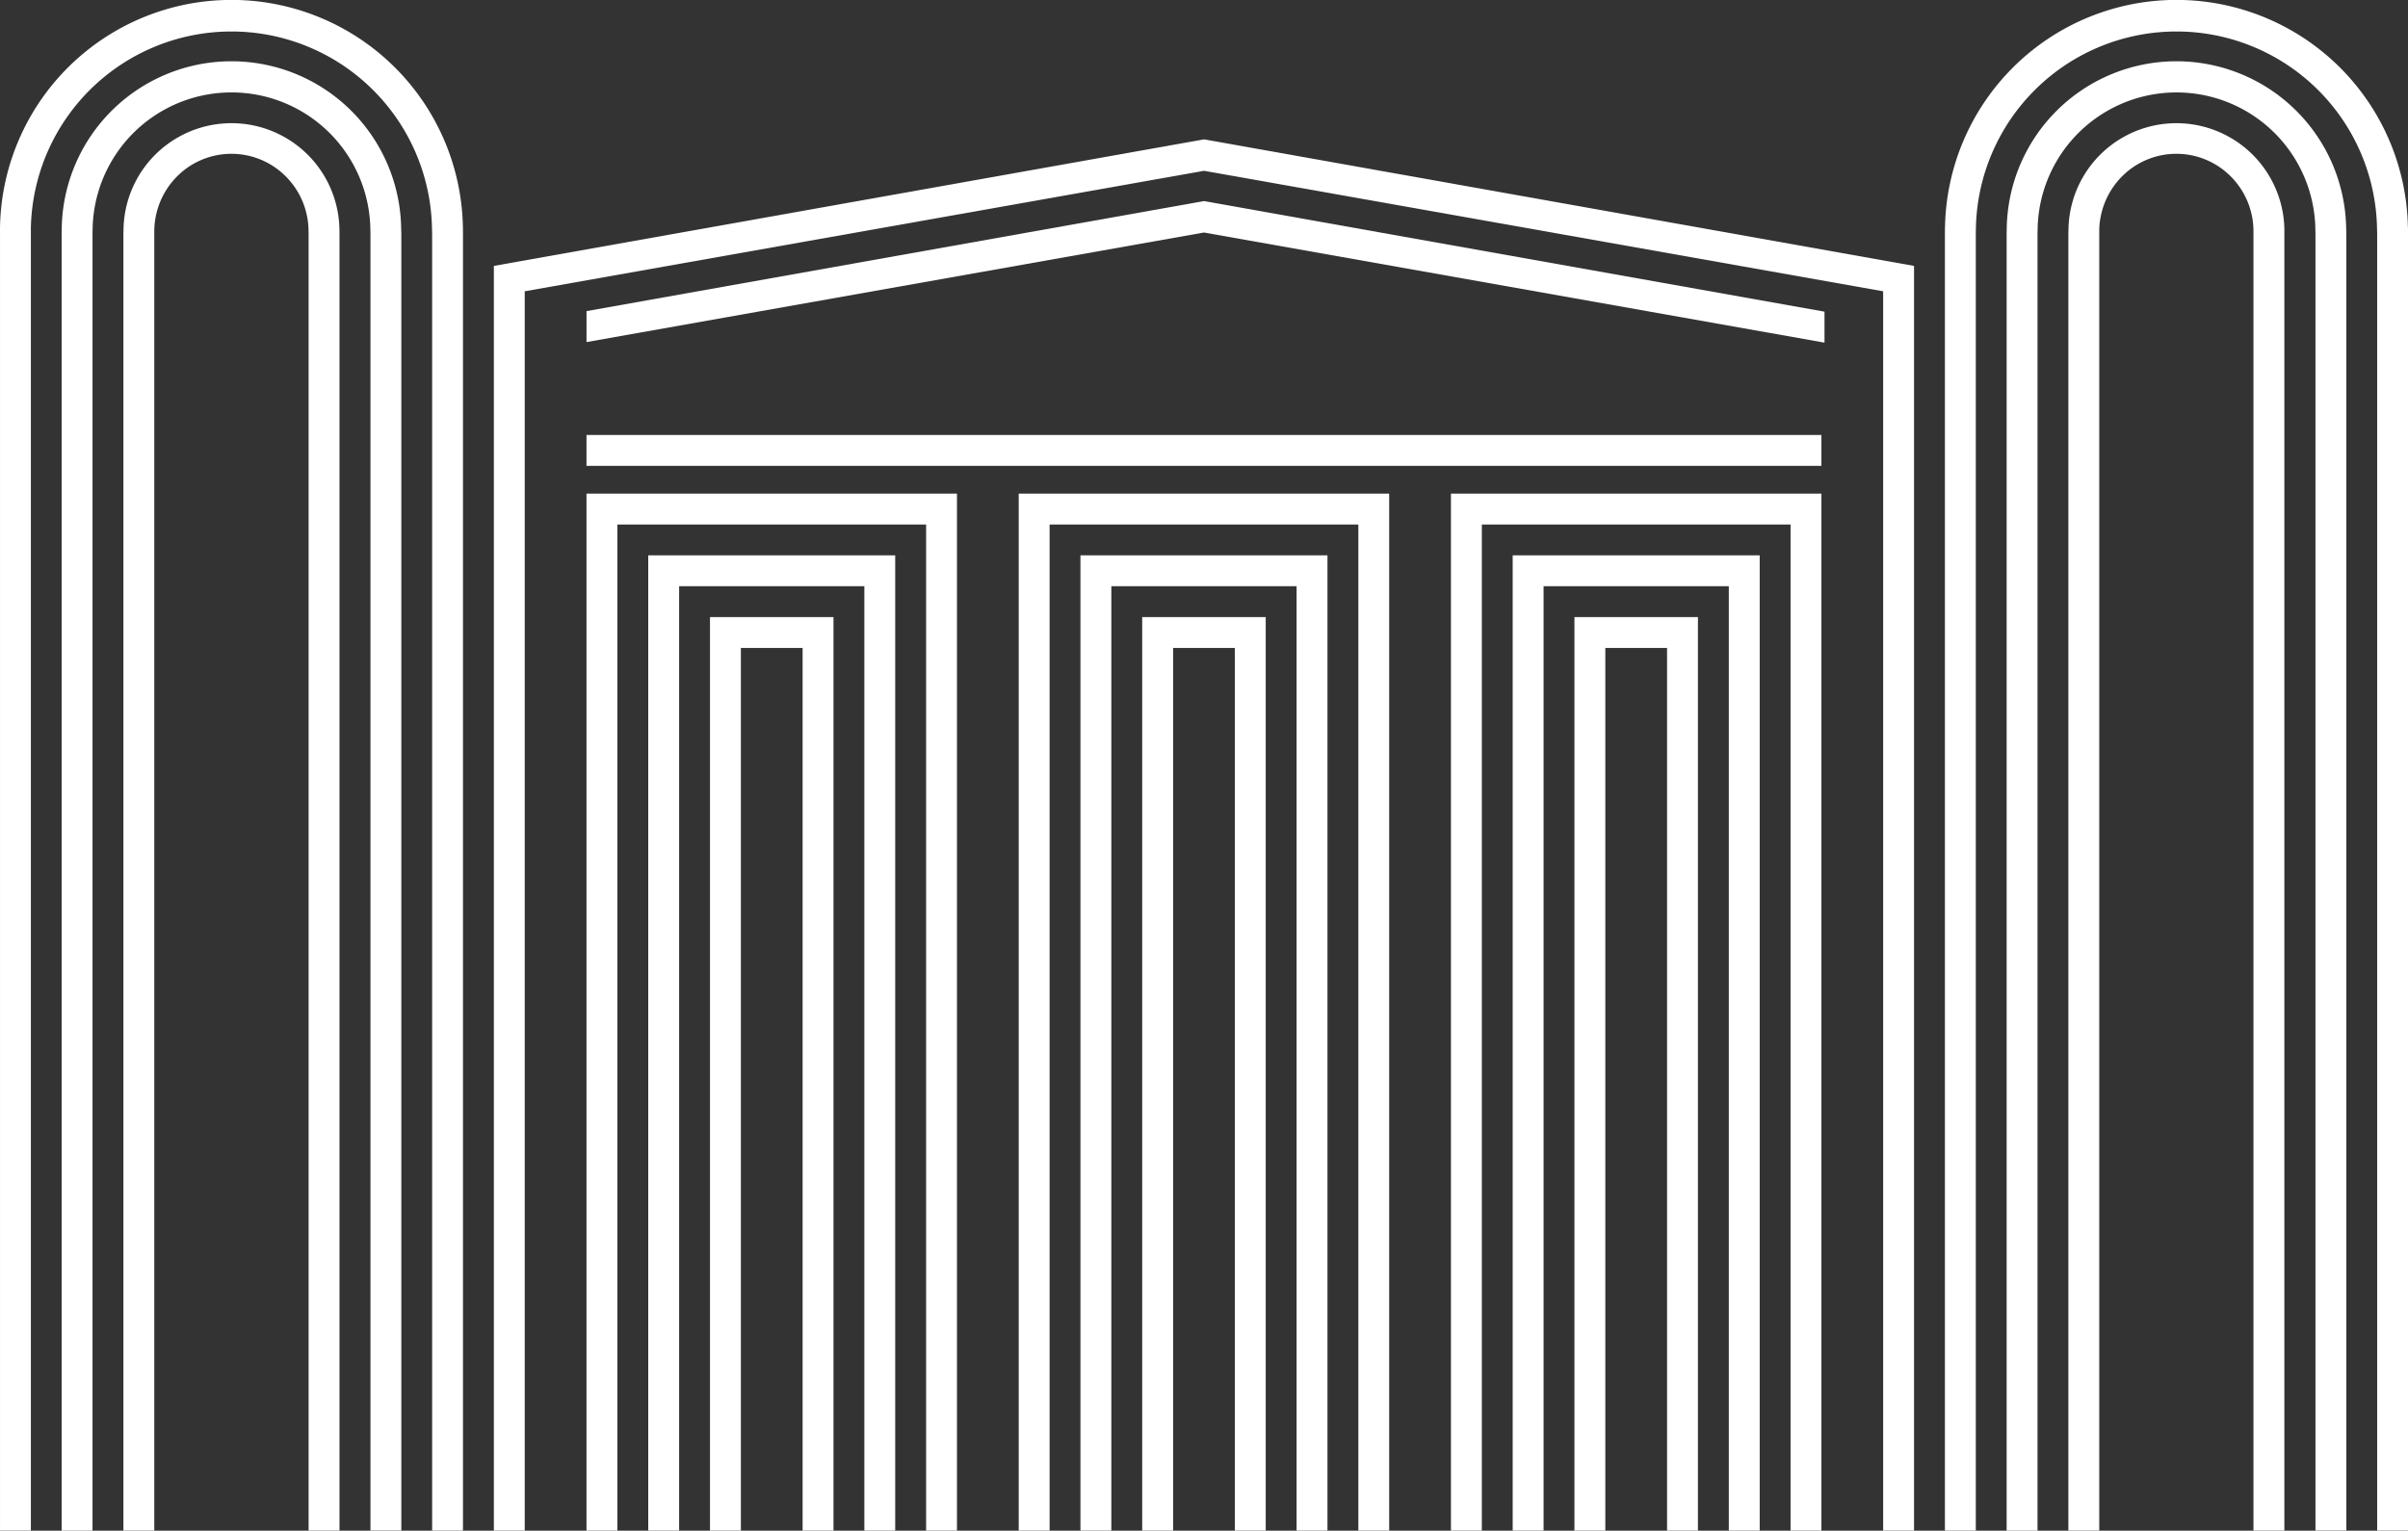
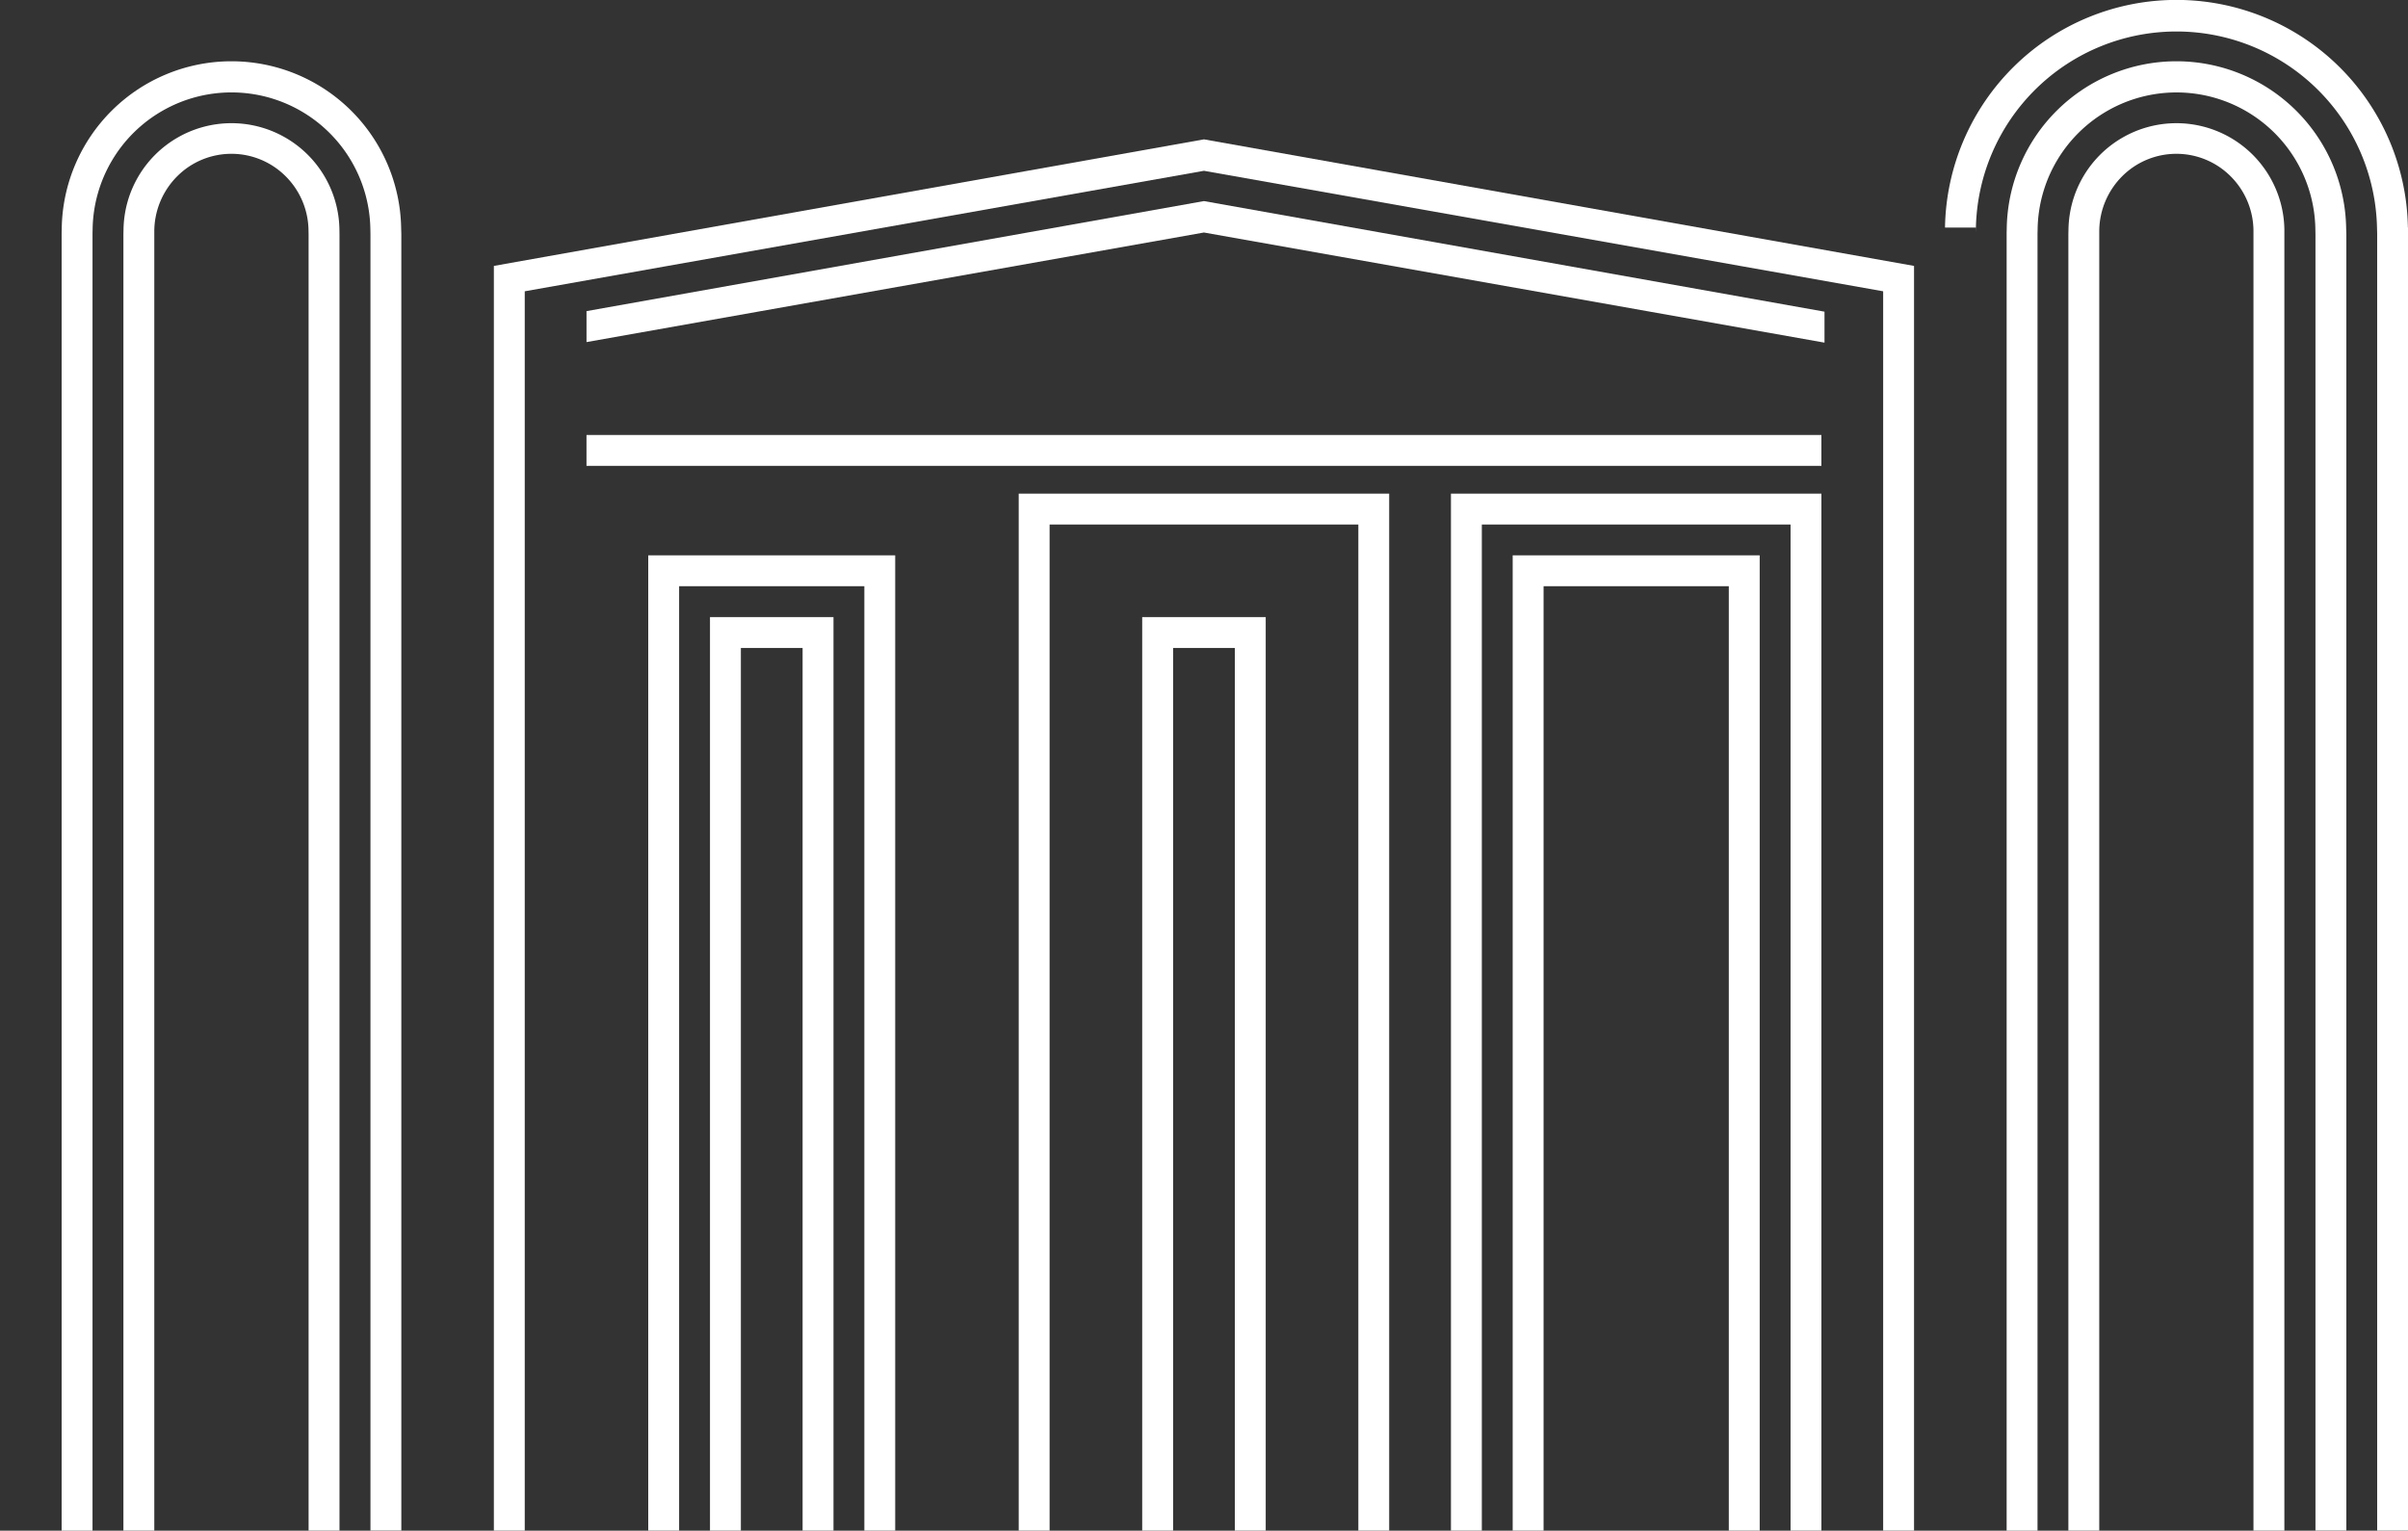
<svg xmlns="http://www.w3.org/2000/svg" viewBox="0 0 312.216 198.524">
  <rect x="0" y="0" width="312.216" height="198.524" fill="#333333" stroke="none" />
  <defs>
    <style>.a{fill:#fff;}</style>
  </defs>
-   <path class="a" d="M65.245,32.737a30.013,30.013,0,0,0-60.018,0h0v169.01h4.002V32.808a26.009,26.009,0,0,1,52.008,0l.019.732V201.747h3.998V32.737Z" transform="translate(-5.226 -3.225)" />
  <path class="a" d="M57.24,32.876a22.007,22.007,0,0,0-44.01.013l-.013.575v168.286h4.004V33.505l.013-.533a18.008,18.008,0,0,1,36.012-.04l.013.659V201.734h4.002V33.562Z" transform="translate(-5.226 -3.225)" />
  <path class="a" d="M49.236,33.014a13.999,13.999,0,0,0-27.996.042l-.013.484V201.743h4.004V33.14a10.148,10.148,0,0,1,3.012-7.094,9.936,9.936,0,0,1,13.978,0,10.069,10.069,0,0,1,3.006,7.041l.011.592V201.743h4.006V33.643Z" transform="translate(-5.226 -3.225)" />
-   <path class="a" d="M317.429,32.737a30.013,30.013,0,0,0-60.018,0H257.4v169.01h4.004V33.421l.013-.613a26.009,26.009,0,0,1,52.008,0l.019.732V201.747h3.998V32.737Z" transform="translate(-5.226 -3.225)" />
+   <path class="a" d="M317.429,32.737a30.013,30.013,0,0,0-60.018,0H257.4h4.004V33.421l.013-.613a26.009,26.009,0,0,1,52.008,0l.019.732V201.747h3.998V32.737Z" transform="translate(-5.226 -3.225)" />
  <path class="a" d="M309.425,32.876a22.007,22.007,0,0,0-44.01.013l-.013.575v168.286h4.004V33.505l.013-.533a18.008,18.008,0,0,1,36.012-.034l.013.659V201.74h4.004V33.562Z" transform="translate(-5.226 -3.225)" />
  <path class="a" d="M301.413,33.014a13.998,13.998,0,0,0-27.994.042l-.013.484V201.743h4.004V33.14a10.148,10.148,0,0,1,3.012-7.094,9.936,9.936,0,0,1,13.978,0,10.068,10.068,0,0,1,3.006,7.041V201.743h4.006V33.014Z" transform="translate(-5.226 -3.225)" />
  <polygon class="a" points="156.102 18.074 64.033 34.489 64.033 198.523 68.037 198.523 68.037 37.78 156.102 22.152 244.166 37.78 244.166 198.523 248.17 198.523 248.17 34.489 156.102 18.074" />
-   <polygon class="a" points="76.043 64.022 76.043 198.523 80.048 198.523 80.048 194.517 80.048 134.075 80.048 68.028 120.079 68.028 120.079 134.075 120.079 194.517 120.079 198.523 124.077 198.523 124.077 64.022 76.043 64.022" />
  <polygon class="a" points="84.05 72.028 84.05 198.523 88.054 198.523 88.054 186.509 88.054 166.096 88.054 76.033 112.07 76.033 112.07 166.096 112.07 186.509 112.07 198.523 116.07 198.523 116.07 72.028 84.05 72.028" />
  <polygon class="a" points="92.056 80.035 92.056 198.521 96.06 198.521 96.06 178.509 96.06 170.899 96.06 84.039 104.064 84.039 104.064 170.899 104.064 178.509 104.064 198.521 108.068 198.521 108.068 80.035 92.056 80.035" />
  <polygon class="a" points="132.085 64.022 132.085 198.523 136.089 198.523 136.089 194.517 136.089 134.075 136.089 68.028 176.12 68.028 176.12 134.075 176.12 194.517 176.12 198.523 180.118 198.523 180.118 64.022 132.085 64.022" />
-   <polygon class="a" points="140.089 72.028 140.089 198.523 144.095 198.523 144.095 186.509 144.095 166.096 144.095 76.033 168.112 76.033 168.112 166.096 168.112 186.509 168.112 198.523 172.116 198.523 172.116 72.028 140.089 72.028" />
  <polygon class="a" points="148.095 80.035 148.095 198.521 152.102 198.521 152.102 178.509 152.102 170.899 152.102 84.039 160.104 84.039 160.104 170.899 160.104 178.509 160.104 198.521 164.11 198.521 164.11 80.035 148.095 80.035" />
  <polygon class="a" points="188.126 64.022 188.126 198.523 192.131 198.523 192.131 194.517 192.131 134.075 192.131 68.028 232.16 68.028 232.16 134.075 232.16 194.517 232.16 198.523 236.16 198.523 236.16 64.022 188.126 64.022" />
  <polygon class="a" points="196.131 72.028 196.131 198.523 200.137 198.523 200.137 186.509 200.137 166.096 200.137 76.033 224.153 76.033 224.153 166.096 224.153 186.509 224.153 198.523 228.158 198.523 228.158 72.028 196.131 72.028" />
-   <polygon class="a" points="204.137 80.035 204.137 198.521 208.143 198.521 208.143 178.509 208.143 170.899 208.143 84.039 216.147 84.039 216.147 170.899 216.147 178.509 216.147 198.521 220.151 198.521 220.151 80.035 204.137 80.035" />
  <polygon class="a" points="236.56 40.423 156.099 26.08 76.046 40.352 76.046 44.368 156.099 30.156 236.56 44.44 236.56 40.423" />
  <rect class="a" x="76.043" y="56.417" width="160.114" height="4.004" />
</svg>